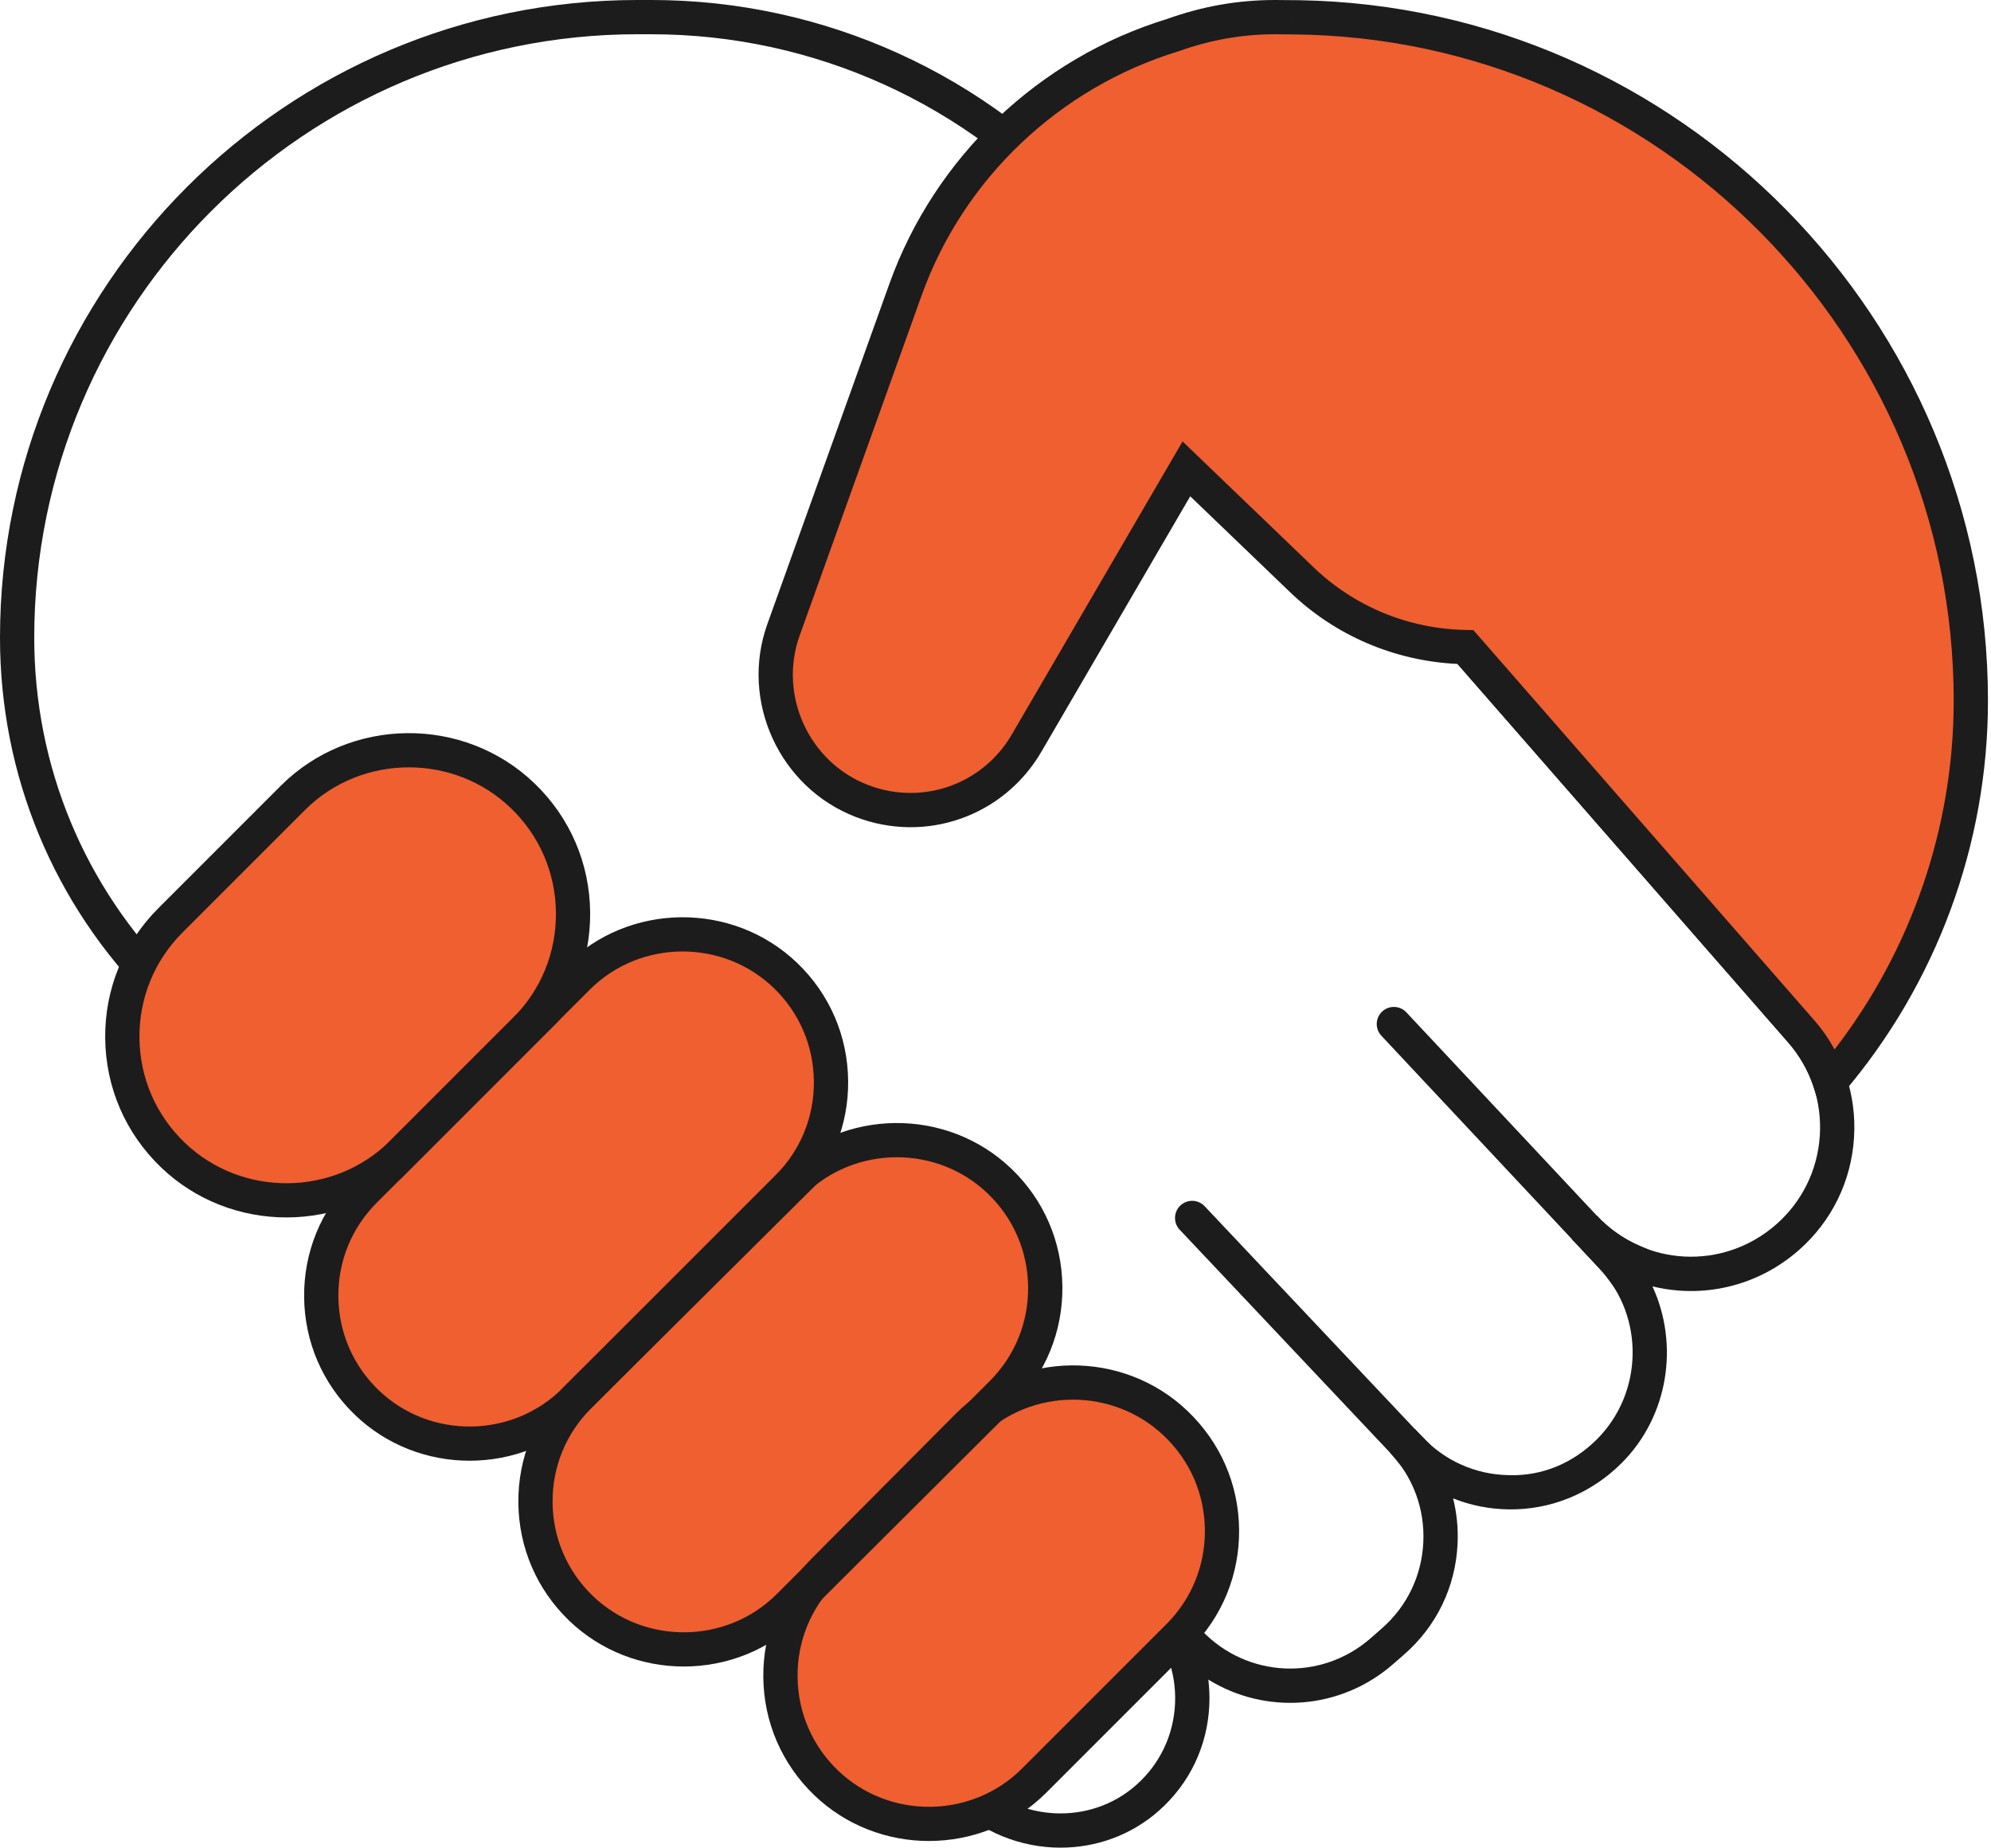
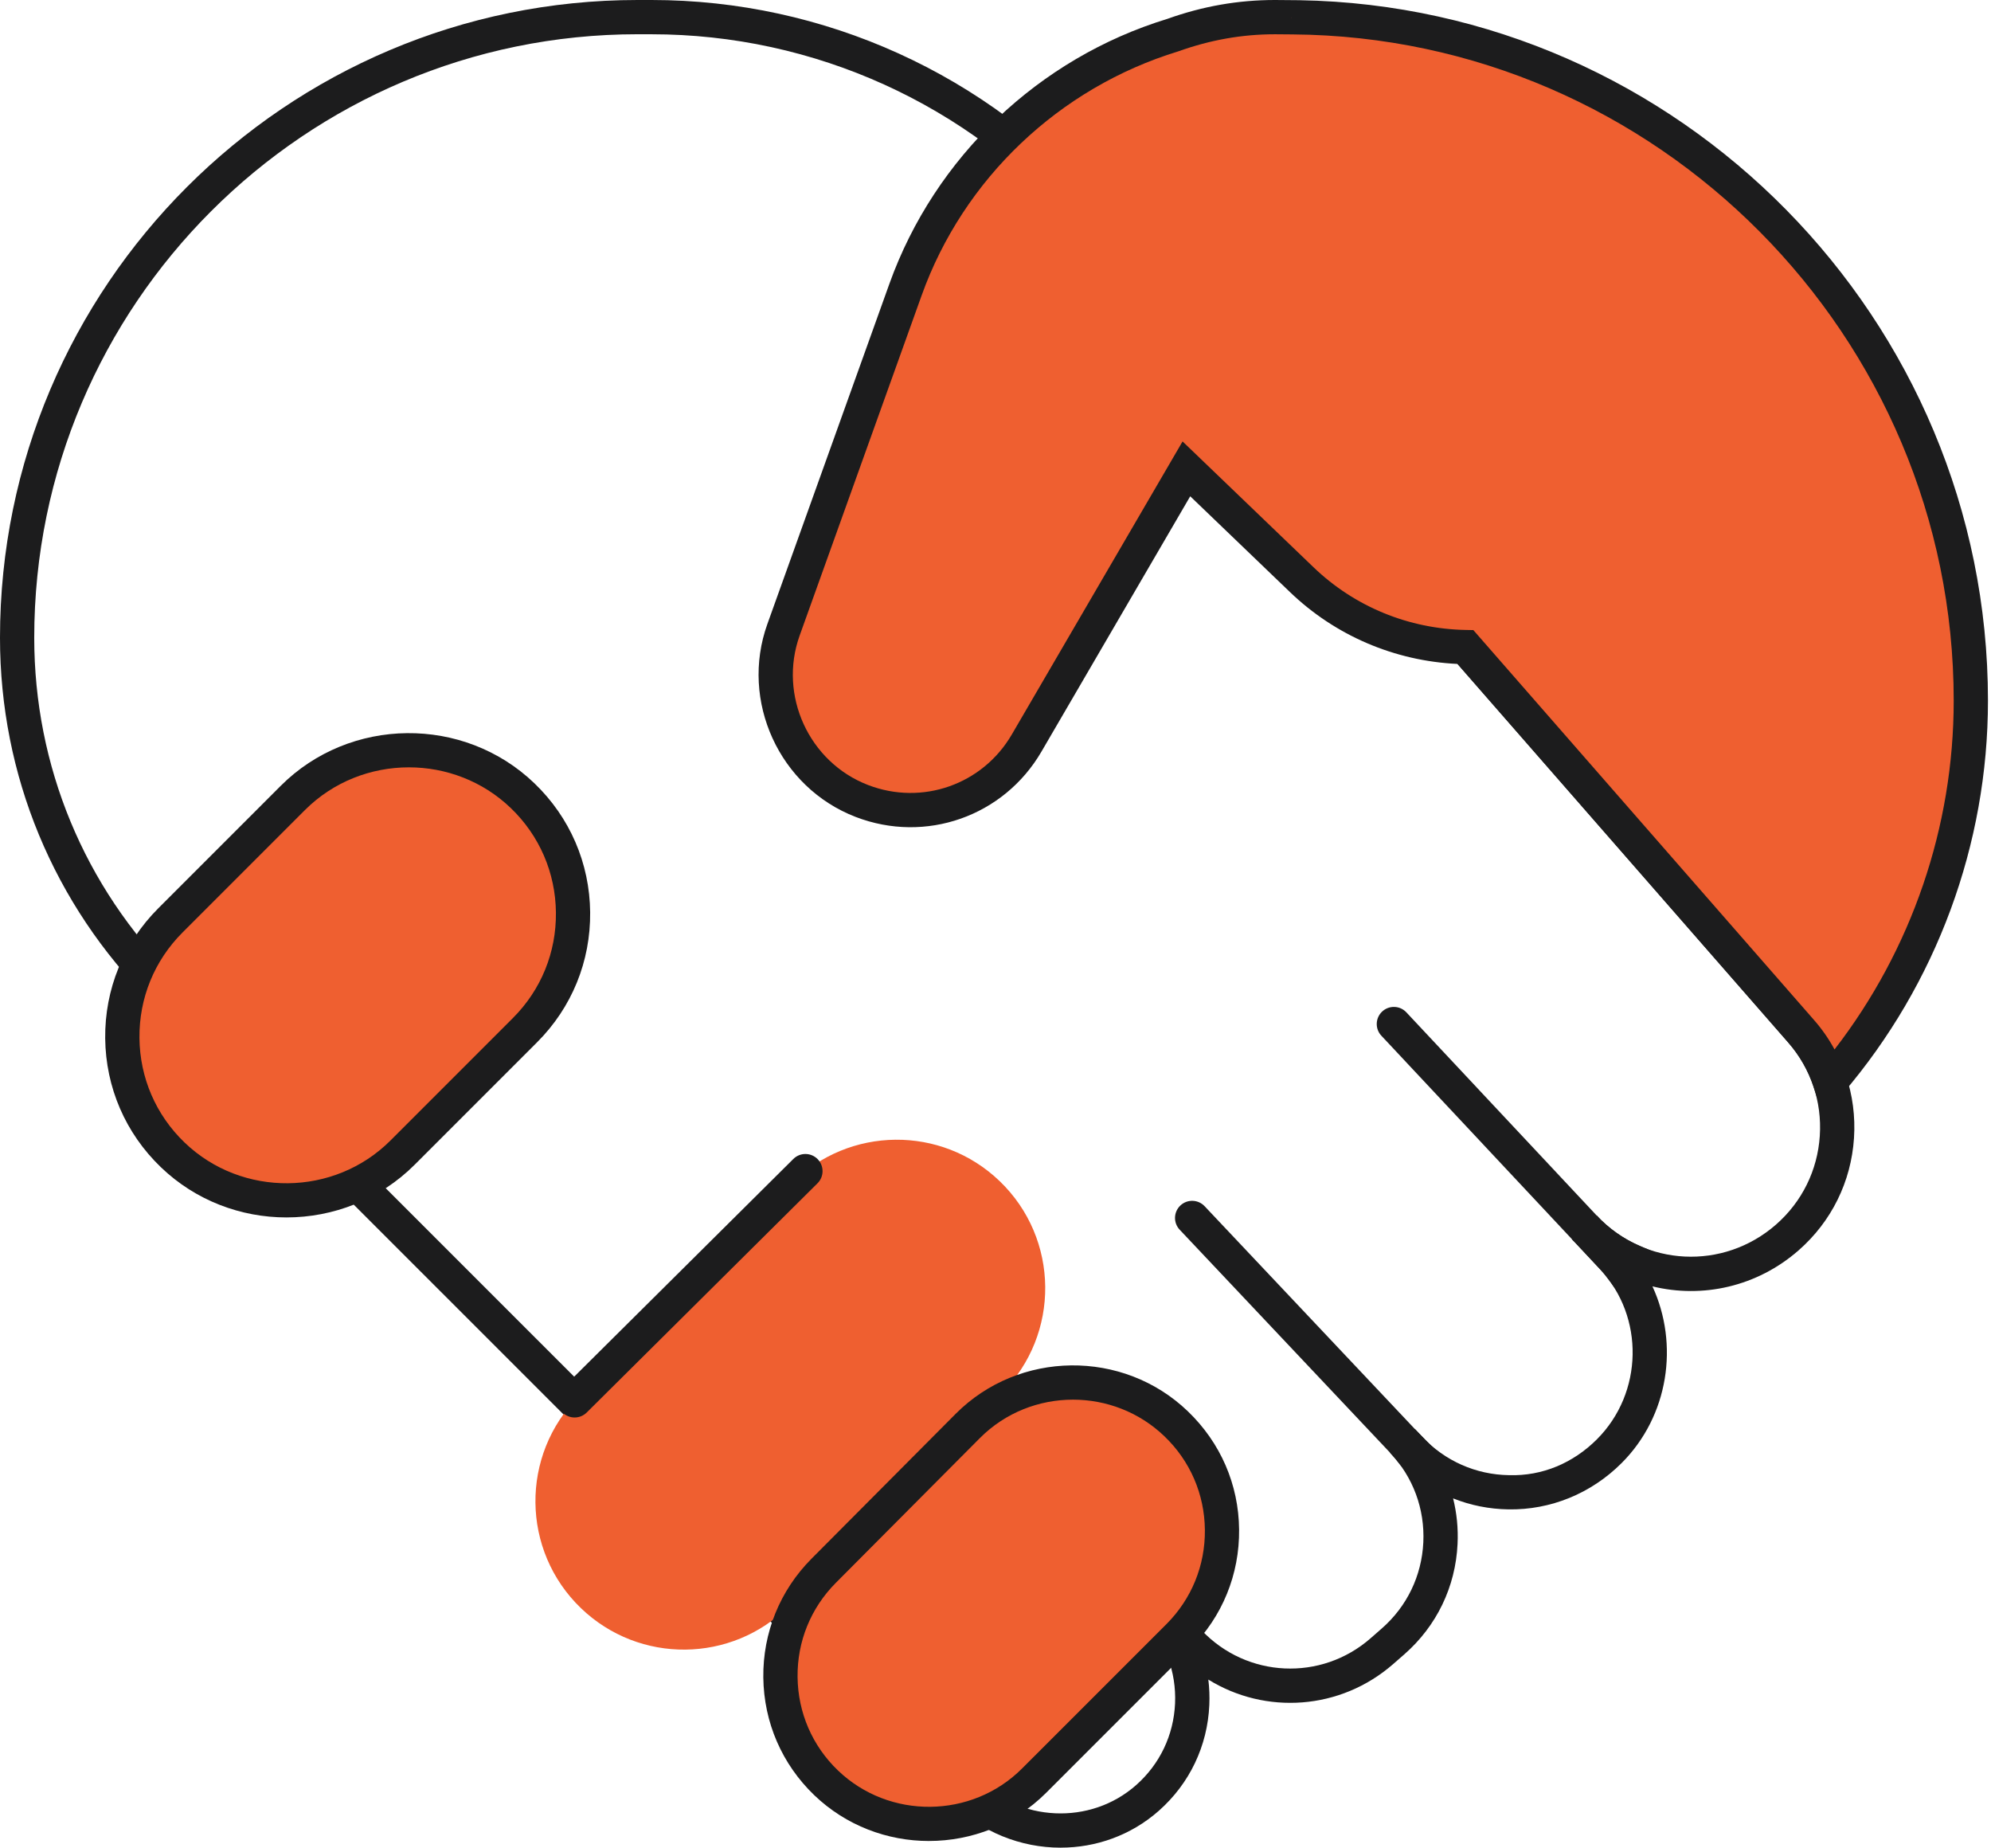
<svg xmlns="http://www.w3.org/2000/svg" width="97" height="90" viewBox="0 0 97 90" fill="none">
  <path d="M51.671 90C49.745 90 47.808 89.252 46.334 87.777L7.341 48.785C2.607 44.051 0 37.757 0 31.063C0 13.934 13.934 0 31.063 0H31.743C40.144 0 48.134 3.628 53.661 9.954L88.368 49.671C89.77 51.27 90.465 53.318 90.325 55.44C90.186 57.561 89.228 59.501 87.629 60.902C85.598 62.681 82.937 63.255 80.506 62.659C81.809 65.481 81.299 68.971 79.005 71.265C77.512 72.758 75.537 73.554 73.495 73.522C72.555 73.508 71.643 73.326 70.794 72.986C70.973 73.701 71.048 74.448 71.011 75.208C70.913 77.294 69.992 79.202 68.421 80.579L67.882 81.05C65.304 83.307 61.649 83.533 58.869 81.812C58.919 82.218 58.935 82.63 58.917 83.049C58.83 85.047 57.956 86.878 56.457 88.203C55.097 89.405 53.389 89.999 51.673 89.999L51.671 90ZM31.062 1.668C14.854 1.668 1.668 14.854 1.668 31.062C1.668 37.311 4.101 43.186 8.52 47.605L47.513 86.597C49.681 88.765 53.124 88.919 55.35 86.953C56.507 85.93 57.18 84.518 57.248 82.975C57.315 81.434 56.77 79.97 55.708 78.851L55.705 78.848L56.916 77.699L58.542 79.414C60.75 81.74 64.368 81.909 66.78 79.795L67.319 79.323C68.547 78.249 69.265 76.759 69.343 75.129C69.42 73.499 68.845 71.948 67.726 70.762L68.94 69.616C68.94 69.616 68.944 69.621 68.946 69.624L69.285 69.983C70.402 71.167 71.905 71.831 73.516 71.855C75.149 71.906 76.652 71.257 77.802 70.107C80.063 67.845 80.124 64.141 77.959 61.829L76.579 60.355L77.796 59.215C80.129 61.704 83.964 61.893 86.528 59.647C87.792 58.54 88.549 57.007 88.659 55.33C88.77 53.653 88.22 52.034 87.112 50.77L52.405 11.052C47.194 5.088 39.664 1.669 31.743 1.669L31.062 1.668Z" fill="#1C1C1D" />
  <path d="M77.186 60.618C76.964 60.618 76.742 60.529 76.578 60.354L67.3 50.451C66.984 50.115 67.002 49.587 67.338 49.272C67.673 48.958 68.203 48.974 68.517 49.311L77.795 59.214C78.111 59.55 78.093 60.078 77.757 60.393C77.597 60.544 77.392 60.618 77.186 60.618Z" fill="#1C1C1D" />
  <path d="M68.681 71.393C68.46 71.393 68.239 71.305 68.074 71.132L57.473 59.899C57.157 59.564 57.173 59.035 57.508 58.719C57.843 58.404 58.37 58.419 58.687 58.753L69.288 69.986C69.604 70.321 69.588 70.85 69.254 71.166C69.093 71.318 68.888 71.393 68.681 71.393Z" fill="#1C1C1D" />
  <path d="M8.3 44.828L14.262 38.866C17.34 35.788 22.317 35.737 25.457 38.753C28.689 41.856 28.741 47.009 25.573 50.177L19.611 56.139C16.532 59.218 11.555 59.268 8.415 56.252C5.184 53.149 5.131 47.996 8.3 44.828Z" fill="#EF5F30" />
  <path d="M13.956 59.301C11.747 59.301 9.538 58.488 7.84 56.857C6.114 55.2 5.15 52.97 5.125 50.577C5.101 48.184 6.02 45.934 7.713 44.241L13.675 38.279C17.049 34.905 22.596 34.848 26.037 38.155C27.764 39.813 28.728 42.044 28.752 44.436C28.776 46.83 27.858 49.079 26.165 50.771L20.203 56.733C18.493 58.443 16.224 59.301 13.956 59.301ZM19.921 37.377C18.081 37.377 16.242 38.072 14.854 39.46L8.892 45.422C7.519 46.795 6.775 48.62 6.794 50.56C6.813 52.501 7.595 54.31 8.995 55.654C11.788 58.338 16.288 58.289 19.024 55.553L24.986 49.591C26.36 48.218 27.104 46.394 27.084 44.453C27.065 42.512 26.283 40.702 24.883 39.358C23.506 38.036 21.712 37.377 19.921 37.377Z" fill="#1C1C1D" />
-   <path d="M38.264 47.515C41.185 50.321 41.232 54.979 38.368 57.843L27.992 68.219C25.208 71.002 20.71 71.049 17.871 68.322C14.949 65.516 14.902 60.858 17.766 57.994L28.143 47.618C30.926 44.835 35.424 44.789 38.264 47.515Z" fill="#EF5F30" />
-   <path d="M22.879 71.152C20.862 71.152 18.845 70.41 17.296 68.921C15.719 67.407 14.839 65.37 14.817 63.185C14.795 61.001 15.633 58.946 17.179 57.401L27.555 47.025C30.635 43.943 35.699 43.892 38.843 46.91C40.42 48.424 41.299 50.462 41.321 52.647C41.343 54.831 40.504 56.885 38.96 58.43L28.584 68.806C27.022 70.368 24.951 71.152 22.879 71.152ZM33.258 46.346C31.615 46.346 29.973 46.968 28.734 48.206L18.358 58.582C17.132 59.807 16.466 61.436 16.485 63.169C16.502 64.902 17.2 66.518 18.449 67.718C20.943 70.112 24.958 70.069 27.402 67.627L37.779 57.251C39.004 56.026 39.669 54.397 39.651 52.664C39.634 50.931 38.937 49.315 37.687 48.115C36.457 46.935 34.858 46.346 33.258 46.346Z" fill="#1C1C1D" />
  <path d="M48.701 57.531C45.862 54.805 41.363 54.85 38.58 57.634L28.203 68.01C25.339 70.874 25.387 75.532 28.308 78.338C31.147 81.064 35.646 81.019 38.429 78.235L48.805 67.859C51.669 64.995 51.622 60.337 48.701 57.531Z" fill="#EF5F30" />
-   <path d="M33.316 81.176C31.3 81.176 29.282 80.433 27.732 78.945C26.156 77.431 25.277 75.394 25.254 73.209C25.232 71.025 26.071 68.971 27.616 67.425L37.992 57.048C41.074 53.966 46.139 53.915 49.28 56.935C50.856 58.448 51.736 60.485 51.759 62.669C51.781 64.854 50.942 66.908 49.398 68.453L39.02 78.829C37.459 80.391 35.388 81.175 33.316 81.176ZM43.695 56.369C42.051 56.369 40.41 56.99 39.171 58.229L28.794 68.605C27.569 69.831 26.904 71.46 26.921 73.193C26.939 74.925 27.637 76.541 28.886 77.742C31.381 80.136 35.396 80.092 37.839 77.651L48.216 67.274C49.442 66.049 50.107 64.42 50.089 62.687C50.072 60.955 49.374 59.339 48.124 58.139C46.895 56.958 45.294 56.369 43.695 56.369Z" fill="#1C1C1D" />
  <path d="M40.249 86.833C43.092 89.563 47.596 89.518 50.383 86.73L57.417 79.696C60.285 76.828 60.238 72.164 57.313 69.355L57.296 69.338C54.448 66.604 49.934 66.654 47.15 69.454L40.132 76.506C37.276 79.376 37.329 84.029 40.249 86.833Z" fill="#EF5F30" />
  <path d="M45.259 89.675C43.241 89.675 41.22 88.932 39.669 87.442C38.094 85.929 37.214 83.893 37.188 81.71C37.164 79.526 37.998 77.472 39.538 75.923L46.556 68.871C49.642 65.77 54.718 65.714 57.87 68.743C59.466 70.275 60.347 72.314 60.368 74.501C60.391 76.688 59.552 78.745 58.005 80.291L50.969 87.326C49.406 88.89 47.332 89.674 45.257 89.674L45.259 89.675ZM52.275 68.177C50.625 68.177 48.979 68.803 47.739 70.049L40.721 77.1C39.499 78.329 38.837 79.959 38.857 81.691C38.877 83.423 39.575 85.039 40.824 86.238C43.319 88.635 47.342 88.595 49.79 86.147L56.826 79.113C58.053 77.885 58.719 76.253 58.701 74.518C58.683 72.783 57.985 71.165 56.733 69.964C55.49 68.769 53.881 68.177 52.275 68.177Z" fill="#1C1C1D" />
-   <path d="M18.971 57.626C18.758 57.626 18.544 57.544 18.381 57.381C18.055 57.055 18.055 56.528 18.381 56.202L25.994 48.588C26.321 48.262 26.848 48.262 27.174 48.588C27.5 48.915 27.5 49.442 27.174 49.768L19.561 57.381C19.398 57.544 19.185 57.626 18.971 57.626Z" fill="#1C1C1D" />
  <path d="M27.995 69.046C27.78 69.046 27.566 68.964 27.402 68.8C27.078 68.472 27.079 67.945 27.407 67.62L38.651 56.453C38.978 56.129 39.505 56.13 39.832 56.458C40.157 56.785 40.155 57.313 39.828 57.638L28.583 68.805C28.42 68.966 28.208 69.046 27.995 69.046Z" fill="#1C1C1D" />
-   <path d="M39.44 78.157C39.226 78.157 39.012 78.076 38.849 77.912C38.523 77.585 38.525 77.058 38.851 76.732L47.612 68.002C47.939 67.676 48.466 67.676 48.792 68.004C49.118 68.331 49.116 68.858 48.79 69.184L40.029 77.914C39.866 78.076 39.653 78.157 39.44 78.157Z" fill="#1C1C1D" />
  <path d="M68.682 70.562L68.336 70.195C68.51 70.38 68.671 70.573 68.821 70.772L68.863 70.735C68.804 70.677 68.74 70.623 68.682 70.562Z" fill="#EF5F30" />
  <path d="M68.727 71.942L68.149 71.269C68.017 71.096 67.876 70.925 67.723 70.763V70.762L68.323 70.195L68.27 70.134L68.327 70.192L68.936 69.617L68.938 69.62L70.079 70.775L68.727 71.942Z" fill="#1C1C1D" />
  <path d="M77.188 59.789L78.567 61.262C78.753 61.459 78.919 61.669 79.076 61.883L79.568 61.457C78.693 61.081 77.879 60.526 77.188 59.789Z" fill="#EF5F30" />
  <path d="M78.939 63.108L78.404 62.376C78.267 62.188 78.122 62.005 77.961 61.832L76.582 60.359L77.799 59.219L77.803 59.221C78.393 59.851 79.1 60.346 79.902 60.691L81.124 61.217L78.939 63.108Z" fill="#1C1C1D" />
  <path d="M62.976 0.835L62.969 0.828C62.937 0.828 62.905 0.832 62.872 0.832C62.822 0.832 62.773 0.828 62.722 0.828H62.117C60.334 0.828 58.679 1.152 57.117 1.709C51.179 3.525 46.288 8.038 44.115 14.094L38.168 30.67C36.965 34.024 38.66 37.726 41.985 39.008C44.99 40.165 48.39 38.971 50.011 36.189L57.798 22.832L63.416 28.228C65.634 30.357 68.499 31.459 71.395 31.512L87.737 50.214C88.394 50.964 88.865 51.813 89.155 52.705C93.549 47.559 96.015 40.983 96.015 34.123C96.015 15.82 81.246 0.972 62.976 0.835Z" fill="#EF5F30" />
  <path d="M88.825 54.387L88.364 52.97C88.099 52.154 87.678 51.415 87.112 50.771L71.007 32.34C67.937 32.195 65.05 30.959 62.841 28.835L57.987 24.174L50.736 36.616C48.898 39.768 45.093 41.105 41.688 39.793C37.97 38.361 36.039 34.145 37.386 30.395L43.332 13.819C45.543 7.657 50.606 2.834 56.876 0.918C58.593 0.304 60.319 0 62.119 0L63.3 0.01C81.83 0.319 96.852 15.558 96.852 34.128C96.852 41.129 94.345 47.921 89.792 53.253L88.825 54.387ZM57.614 21.503L63.996 27.633C65.993 29.55 68.626 30.634 71.412 30.685L71.781 30.692L88.367 49.672C88.76 50.119 89.097 50.602 89.377 51.119C93.131 46.262 95.183 40.28 95.183 34.129C95.183 16.367 80.733 1.809 62.972 1.676L62.12 1.669C60.514 1.669 58.971 1.942 57.401 2.503C51.596 4.278 46.937 8.715 44.904 14.383L38.958 30.959C37.916 33.863 39.41 37.128 42.289 38.237C44.926 39.252 47.871 38.218 49.294 35.778L57.614 21.503ZM62.919 0.837L62.917 0.895L62.922 0.889L62.919 0.837Z" fill="#1C1C1D" />
</svg>